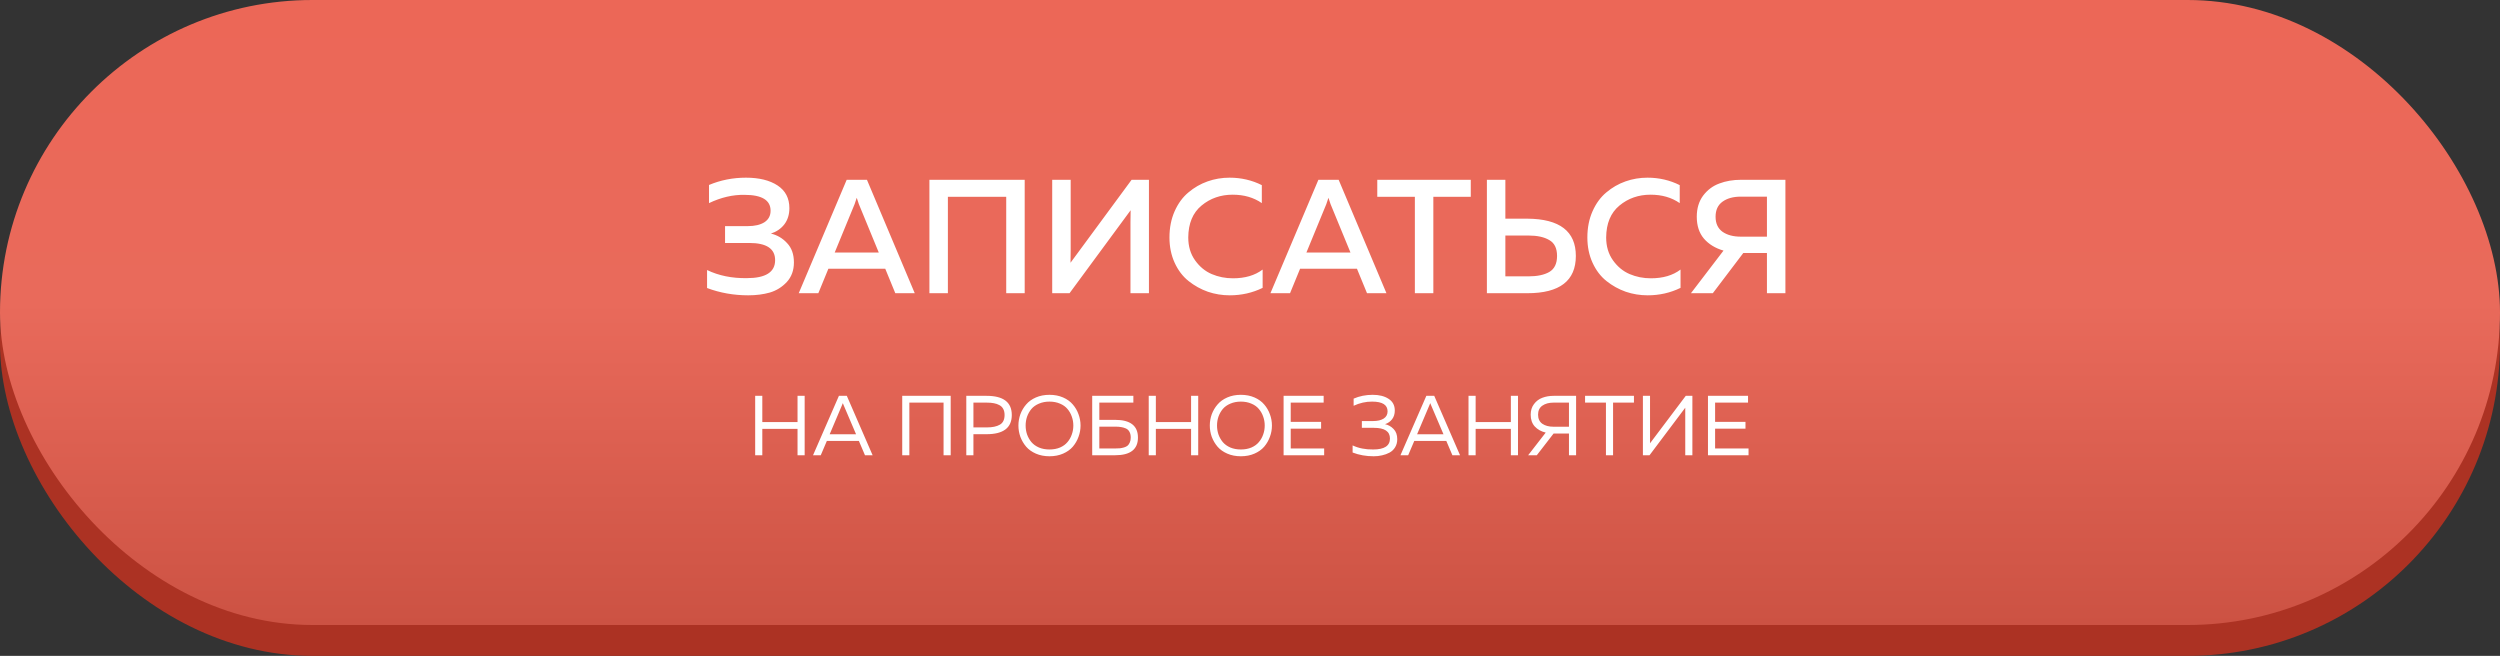
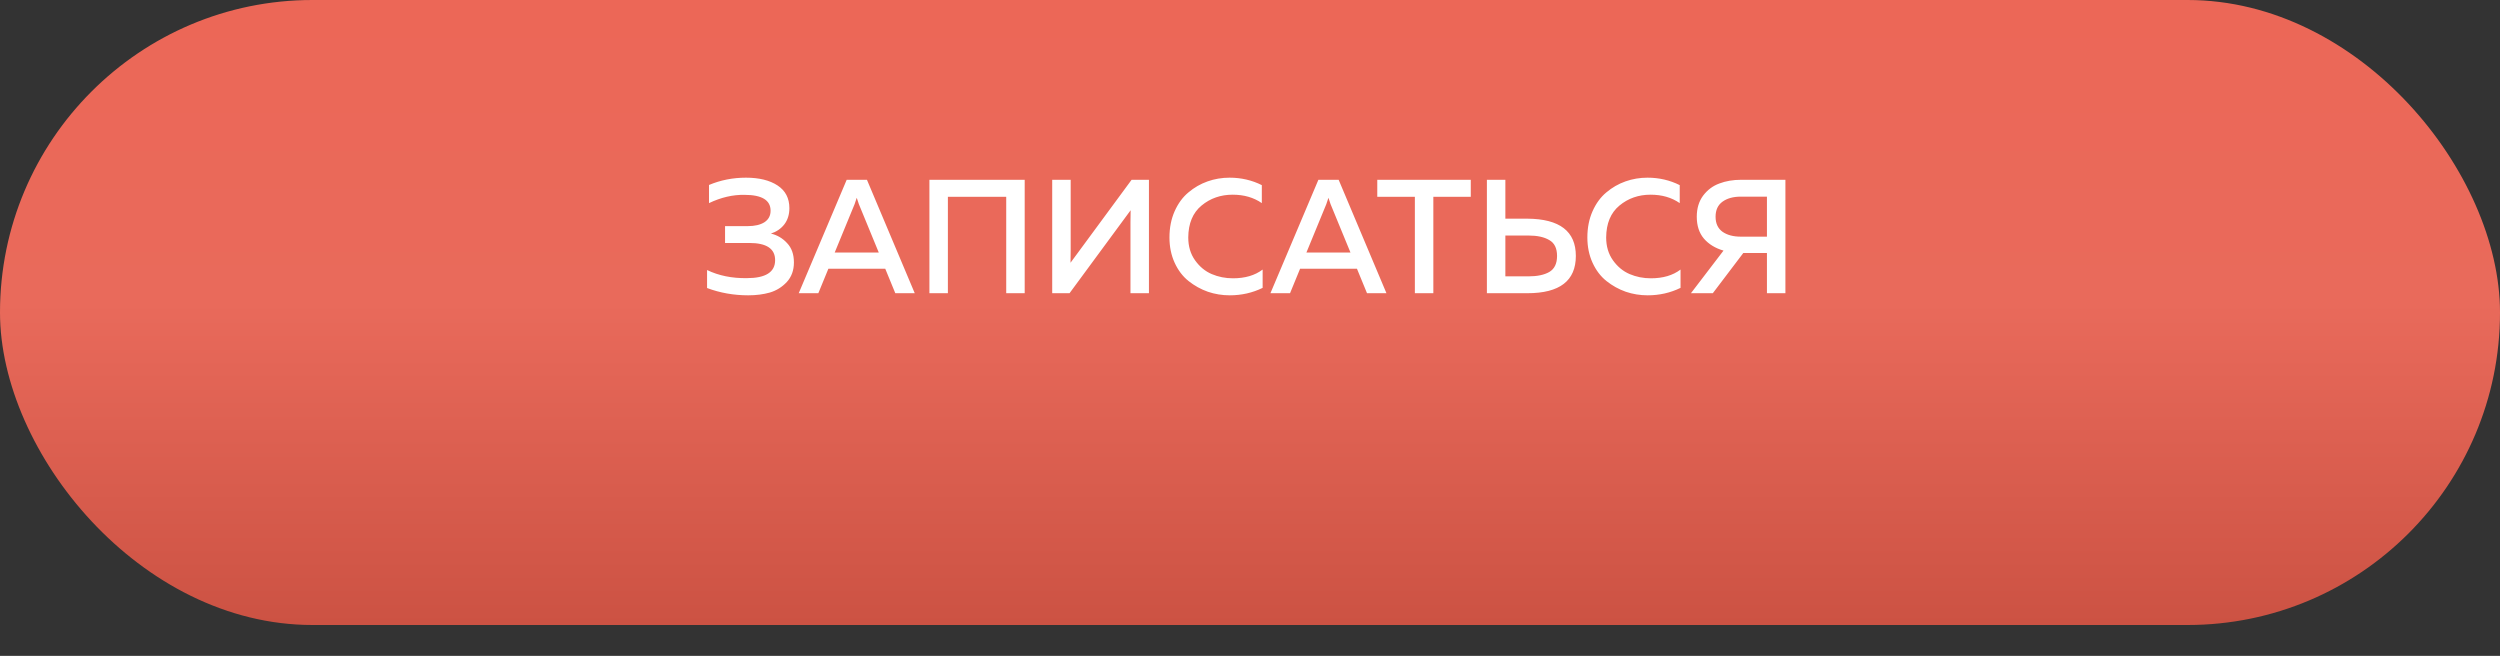
<svg xmlns="http://www.w3.org/2000/svg" width="324" height="85" viewBox="0 0 324 85" fill="none">
  <rect x="0" y="0" width="324" height="85" fill="#333333" stroke="none" />
-   <rect y="4" width="324" height="81" rx="40.5" fill="#AC3223" />
  <rect width="324" height="81" rx="40.5" fill="url(#paint0_linear)" />
  <path d="M102.892 34.01C102.892 35.032 102.584 35.879 101.968 36.551C101.352 37.209 100.617 37.664 99.763 37.916C98.923 38.154 97.992 38.273 96.97 38.273C95.094 38.273 93.316 37.958 91.636 37.328V34.997C93.148 35.725 94.863 36.075 96.781 36.047C99.231 36.047 100.456 35.27 100.456 33.716C100.456 32.232 99.343 31.49 97.117 31.49H93.967V29.306H96.907C97.817 29.306 98.538 29.138 99.07 28.802C99.602 28.452 99.868 27.955 99.868 27.311C99.868 25.939 98.741 25.253 96.487 25.253C94.975 25.225 93.442 25.582 91.888 26.324V23.972C93.386 23.342 94.982 23.027 96.676 23.027C98.384 23.027 99.749 23.363 100.771 24.035C101.793 24.707 102.304 25.687 102.304 26.975C102.304 27.801 102.087 28.501 101.653 29.075C101.219 29.635 100.638 30.034 99.91 30.272C100.736 30.468 101.436 30.881 102.01 31.511C102.598 32.127 102.892 32.96 102.892 34.01ZM106.056 38H103.515L109.731 23.3H112.356L118.551 38H116.031L114.729 34.829H107.358L106.056 38ZM110.76 26.45L108.177 32.729H113.889L111.306 26.45C111.194 26.142 111.103 25.869 111.033 25.631C110.963 25.869 110.872 26.142 110.76 26.45ZM122.846 38H120.452V23.3H132.8V38H130.406V25.505H122.846V38ZM148.903 38H146.509V28.844C146.509 28.116 146.516 27.584 146.53 27.248L138.613 38H136.366V23.3H138.76V32.435C138.76 33.177 138.753 33.716 138.739 34.052L146.656 23.3H148.903V38ZM151.562 30.776C151.562 29.516 151.786 28.382 152.234 27.374C152.682 26.366 153.277 25.554 154.019 24.938C154.761 24.308 155.587 23.832 156.497 23.51C157.407 23.188 158.359 23.027 159.353 23.027C160.851 23.027 162.244 23.349 163.532 23.993V26.324C162.482 25.596 161.222 25.232 159.752 25.232C158.198 25.232 156.854 25.701 155.72 26.639C154.586 27.577 154.012 28.956 153.998 30.776C153.998 31.924 154.292 32.911 154.88 33.737C155.468 34.563 156.189 35.158 157.043 35.522C157.897 35.886 158.814 36.068 159.794 36.068C161.362 36.068 162.643 35.69 163.637 34.934V37.307C162.321 37.951 160.9 38.273 159.374 38.273C158.394 38.273 157.449 38.119 156.539 37.811C155.629 37.489 154.796 37.027 154.04 36.425C153.284 35.823 152.682 35.032 152.234 34.052C151.786 33.072 151.562 31.98 151.562 30.776ZM167.189 38H164.648L170.864 23.3H173.489L179.684 38H177.164L175.862 34.829H168.491L167.189 38ZM171.893 26.45L169.31 32.729H175.022L172.439 26.45C172.327 26.142 172.236 25.869 172.166 25.631C172.096 25.869 172.005 26.142 171.893 26.45ZM178.495 23.3H190.612V25.505H185.761V38H183.367V25.505H178.495V23.3ZM197.951 38H192.701V23.3H195.095V28.34H197.951C202.137 28.368 204.23 29.978 204.23 33.17C204.23 36.39 202.137 38 197.951 38ZM195.095 30.524V35.816H198.077C199.225 35.816 200.128 35.627 200.786 35.249C201.458 34.857 201.794 34.164 201.794 33.17C201.794 32.176 201.458 31.49 200.786 31.112C200.128 30.72 199.225 30.524 198.077 30.524H195.095ZM205.723 30.776C205.723 29.516 205.947 28.382 206.395 27.374C206.843 26.366 207.438 25.554 208.18 24.938C208.922 24.308 209.748 23.832 210.658 23.51C211.568 23.188 212.52 23.027 213.514 23.027C215.012 23.027 216.405 23.349 217.693 23.993V26.324C216.643 25.596 215.383 25.232 213.913 25.232C212.359 25.232 211.015 25.701 209.881 26.639C208.747 27.577 208.173 28.956 208.159 30.776C208.159 31.924 208.453 32.911 209.041 33.737C209.629 34.563 210.35 35.158 211.204 35.522C212.058 35.886 212.975 36.068 213.955 36.068C215.523 36.068 216.804 35.69 217.798 34.934V37.307C216.482 37.951 215.061 38.273 213.535 38.273C212.555 38.273 211.61 38.119 210.7 37.811C209.79 37.489 208.957 37.027 208.201 36.425C207.445 35.823 206.843 35.032 206.395 34.052C205.947 33.072 205.723 31.98 205.723 30.776ZM221.981 38H219.146L223.367 32.477C222.303 32.169 221.456 31.651 220.826 30.923C220.21 30.195 219.902 29.25 219.902 28.088C219.902 27.01 220.175 26.1 220.721 25.358C221.281 24.616 221.981 24.091 222.821 23.783C223.661 23.461 224.606 23.3 225.656 23.3H231.389V38H228.995V32.792H225.929L221.981 38ZM223.241 26.135C222.639 26.569 222.338 27.22 222.338 28.088C222.338 28.956 222.639 29.607 223.241 30.041C223.843 30.461 224.634 30.671 225.614 30.671H228.995V25.484H225.614C224.634 25.484 223.843 25.701 223.241 26.135Z" fill="white" />
-   <path d="M103.36 51.3H104.284V59H103.36V55.579H98.795V59H97.871V51.3H98.795V54.699H103.36V51.3ZM106.37 59H105.369L108.724 51.3H109.747L113.091 59H112.101L111.309 57.141H107.162L106.37 59ZM109.109 52.543L107.525 56.283H110.946L109.351 52.543C109.336 52.506 109.296 52.407 109.23 52.246C109.164 52.415 109.124 52.514 109.109 52.543ZM117.852 59H116.928V51.3H123.209V59H122.285V52.18H117.852V59ZM125.232 51.3H127.861C130.039 51.3 131.128 52.129 131.128 53.786C131.128 55.443 130.039 56.272 127.861 56.272H126.156V59H125.232V51.3ZM130.193 53.786C130.193 53.471 130.134 53.207 130.017 52.994C129.899 52.774 129.731 52.609 129.511 52.499C129.298 52.382 129.063 52.301 128.807 52.257C128.55 52.206 128.249 52.18 127.905 52.18H126.156V55.392H127.905C128.616 55.392 129.173 55.275 129.577 55.04C129.987 54.805 130.193 54.387 130.193 53.786ZM132.24 56.613C132.072 56.144 131.987 55.656 131.987 55.15C131.987 54.644 132.072 54.156 132.24 53.687C132.416 53.218 132.666 52.796 132.988 52.422C133.311 52.041 133.733 51.736 134.253 51.509C134.774 51.282 135.361 51.168 136.013 51.168C136.666 51.168 137.253 51.282 137.773 51.509C138.294 51.736 138.716 52.041 139.038 52.422C139.361 52.796 139.607 53.218 139.775 53.687C139.951 54.156 140.039 54.644 140.039 55.15C140.039 55.656 139.951 56.144 139.775 56.613C139.607 57.082 139.361 57.508 139.038 57.889C138.716 58.263 138.294 58.564 137.773 58.791C137.253 59.018 136.666 59.132 136.013 59.132C135.361 59.132 134.774 59.018 134.253 58.791C133.733 58.564 133.311 58.263 132.988 57.889C132.666 57.508 132.416 57.082 132.24 56.613ZM138.906 56.305C139.038 55.938 139.104 55.553 139.104 55.15C139.104 54.747 139.038 54.362 138.906 53.995C138.782 53.628 138.595 53.298 138.345 53.005C138.103 52.712 137.781 52.481 137.377 52.312C136.974 52.136 136.519 52.048 136.013 52.048C135.507 52.048 135.053 52.136 134.649 52.312C134.246 52.481 133.92 52.712 133.67 53.005C133.428 53.298 133.241 53.628 133.109 53.995C132.985 54.362 132.922 54.747 132.922 55.15C132.922 55.553 132.985 55.938 133.109 56.305C133.241 56.672 133.428 57.002 133.67 57.295C133.92 57.588 134.246 57.823 134.649 57.999C135.053 58.168 135.507 58.252 136.013 58.252C136.519 58.252 136.974 58.168 137.377 57.999C137.781 57.823 138.103 57.588 138.345 57.295C138.595 57.002 138.782 56.672 138.906 56.305ZM142.473 54.413H144.519C146.492 54.413 147.478 55.179 147.478 56.712C147.478 58.237 146.492 59 144.519 59H141.549V51.3H146.884V52.18H142.473V54.413ZM142.473 58.12H144.563C144.783 58.12 144.977 58.113 145.146 58.098C145.315 58.076 145.491 58.039 145.674 57.988C145.865 57.929 146.019 57.852 146.136 57.757C146.253 57.654 146.349 57.515 146.422 57.339C146.503 57.163 146.543 56.954 146.543 56.712C146.543 56.411 146.488 56.162 146.378 55.964C146.268 55.759 146.11 55.612 145.905 55.524C145.7 55.436 145.494 55.377 145.289 55.348C145.084 55.311 144.842 55.293 144.563 55.293H142.473V58.12ZM154.364 51.3H155.288V59H154.364V55.579H149.799V59H148.875V51.3H149.799V54.699H154.364V51.3ZM157.044 56.613C156.875 56.144 156.791 55.656 156.791 55.15C156.791 54.644 156.875 54.156 157.044 53.687C157.22 53.218 157.469 52.796 157.792 52.422C158.115 52.041 158.536 51.736 159.057 51.509C159.578 51.282 160.164 51.168 160.817 51.168C161.47 51.168 162.056 51.282 162.577 51.509C163.098 51.736 163.519 52.041 163.842 52.422C164.165 52.796 164.41 53.218 164.579 53.687C164.755 54.156 164.843 54.644 164.843 55.15C164.843 55.656 164.755 56.144 164.579 56.613C164.41 57.082 164.165 57.508 163.842 57.889C163.519 58.263 163.098 58.564 162.577 58.791C162.056 59.018 161.47 59.132 160.817 59.132C160.164 59.132 159.578 59.018 159.057 58.791C158.536 58.564 158.115 58.263 157.792 57.889C157.469 57.508 157.22 57.082 157.044 56.613ZM163.71 56.305C163.842 55.938 163.908 55.553 163.908 55.15C163.908 54.747 163.842 54.362 163.71 53.995C163.585 53.628 163.398 53.298 163.149 53.005C162.907 52.712 162.584 52.481 162.181 52.312C161.778 52.136 161.323 52.048 160.817 52.048C160.311 52.048 159.856 52.136 159.453 52.312C159.05 52.481 158.723 52.712 158.474 53.005C158.232 53.298 158.045 53.628 157.913 53.995C157.788 54.362 157.726 54.747 157.726 55.15C157.726 55.553 157.788 55.938 157.913 56.305C158.045 56.672 158.232 57.002 158.474 57.295C158.723 57.588 159.05 57.823 159.453 57.999C159.856 58.168 160.311 58.252 160.817 58.252C161.323 58.252 161.778 58.168 162.181 57.999C162.584 57.823 162.907 57.588 163.149 57.295C163.398 57.002 163.585 56.672 163.71 56.305ZM166.353 51.3H171.545V52.18H167.277V54.677H171.215V55.557H167.277V58.12H171.611V59H166.353V51.3ZM181.084 56.921C181.084 57.317 180.992 57.665 180.809 57.966C180.633 58.259 180.391 58.49 180.083 58.659C179.782 58.82 179.46 58.938 179.115 59.011C178.778 59.092 178.418 59.132 178.037 59.132C177.047 59.132 176.134 58.971 175.298 58.648V57.724C176.075 58.091 176.966 58.267 177.971 58.252C179.416 58.252 180.138 57.779 180.138 56.833C180.138 55.909 179.449 55.447 178.07 55.447H176.497V54.567H177.971C178.536 54.567 178.987 54.461 179.324 54.248C179.661 54.028 179.83 53.716 179.83 53.313C179.83 52.47 179.163 52.048 177.828 52.048C177.021 52.041 176.222 52.22 175.43 52.587V51.663C176.185 51.333 177.01 51.168 177.905 51.168C178.756 51.168 179.445 51.344 179.973 51.696C180.501 52.041 180.765 52.543 180.765 53.203C180.765 53.65 180.648 54.028 180.413 54.336C180.178 54.637 179.874 54.849 179.5 54.974C179.918 55.062 180.285 55.267 180.6 55.59C180.923 55.913 181.084 56.356 181.084 56.921ZM182.5 59H181.499L184.854 51.3H185.877L189.221 59H188.231L187.439 57.141H183.292L182.5 59ZM185.239 52.543L183.655 56.283H187.076L185.481 52.543C185.466 52.506 185.426 52.407 185.36 52.246C185.294 52.415 185.254 52.514 185.239 52.543ZM195.808 51.3H196.732V59H195.808V55.579H191.243V59H190.319V51.3H191.243V54.699H195.808V51.3ZM199.169 59H198.047L200.324 56.063C199.738 55.924 199.265 55.66 198.905 55.271C198.553 54.882 198.377 54.373 198.377 53.742C198.377 53.199 198.52 52.741 198.806 52.367C199.092 51.986 199.452 51.714 199.884 51.553C200.324 51.384 200.816 51.3 201.358 51.3H204.262V59H203.338V56.184H201.358H201.347L199.169 59ZM199.884 52.576C199.518 52.833 199.334 53.221 199.334 53.742C199.334 54.263 199.518 54.655 199.884 54.919C200.258 55.176 200.739 55.304 201.325 55.304H203.338V52.18H201.325C200.739 52.18 200.258 52.312 199.884 52.576ZM205.424 51.3H211.76V52.18H209.054V59H208.13V52.18H205.424V51.3ZM219.333 59H218.409V53.5V52.84L213.778 59H212.92V51.3H213.844V56.789V57.449L218.475 51.3H219.333V59ZM221.353 51.3H226.545V52.18H222.277V54.677H226.215V55.557H222.277V58.12H226.611V59H221.353V51.3Z" fill="white" />
  <defs>
    <linearGradient id="paint0_linear" x1="162" y1="0" x2="162" y2="81" gradientUnits="userSpaceOnUse">
      <stop stop-color="#EC6757" />
      <stop offset="0.484" stop-color="#E96A5B" />
      <stop offset="1" stop-color="#CC5243" />
    </linearGradient>
  </defs>
</svg>